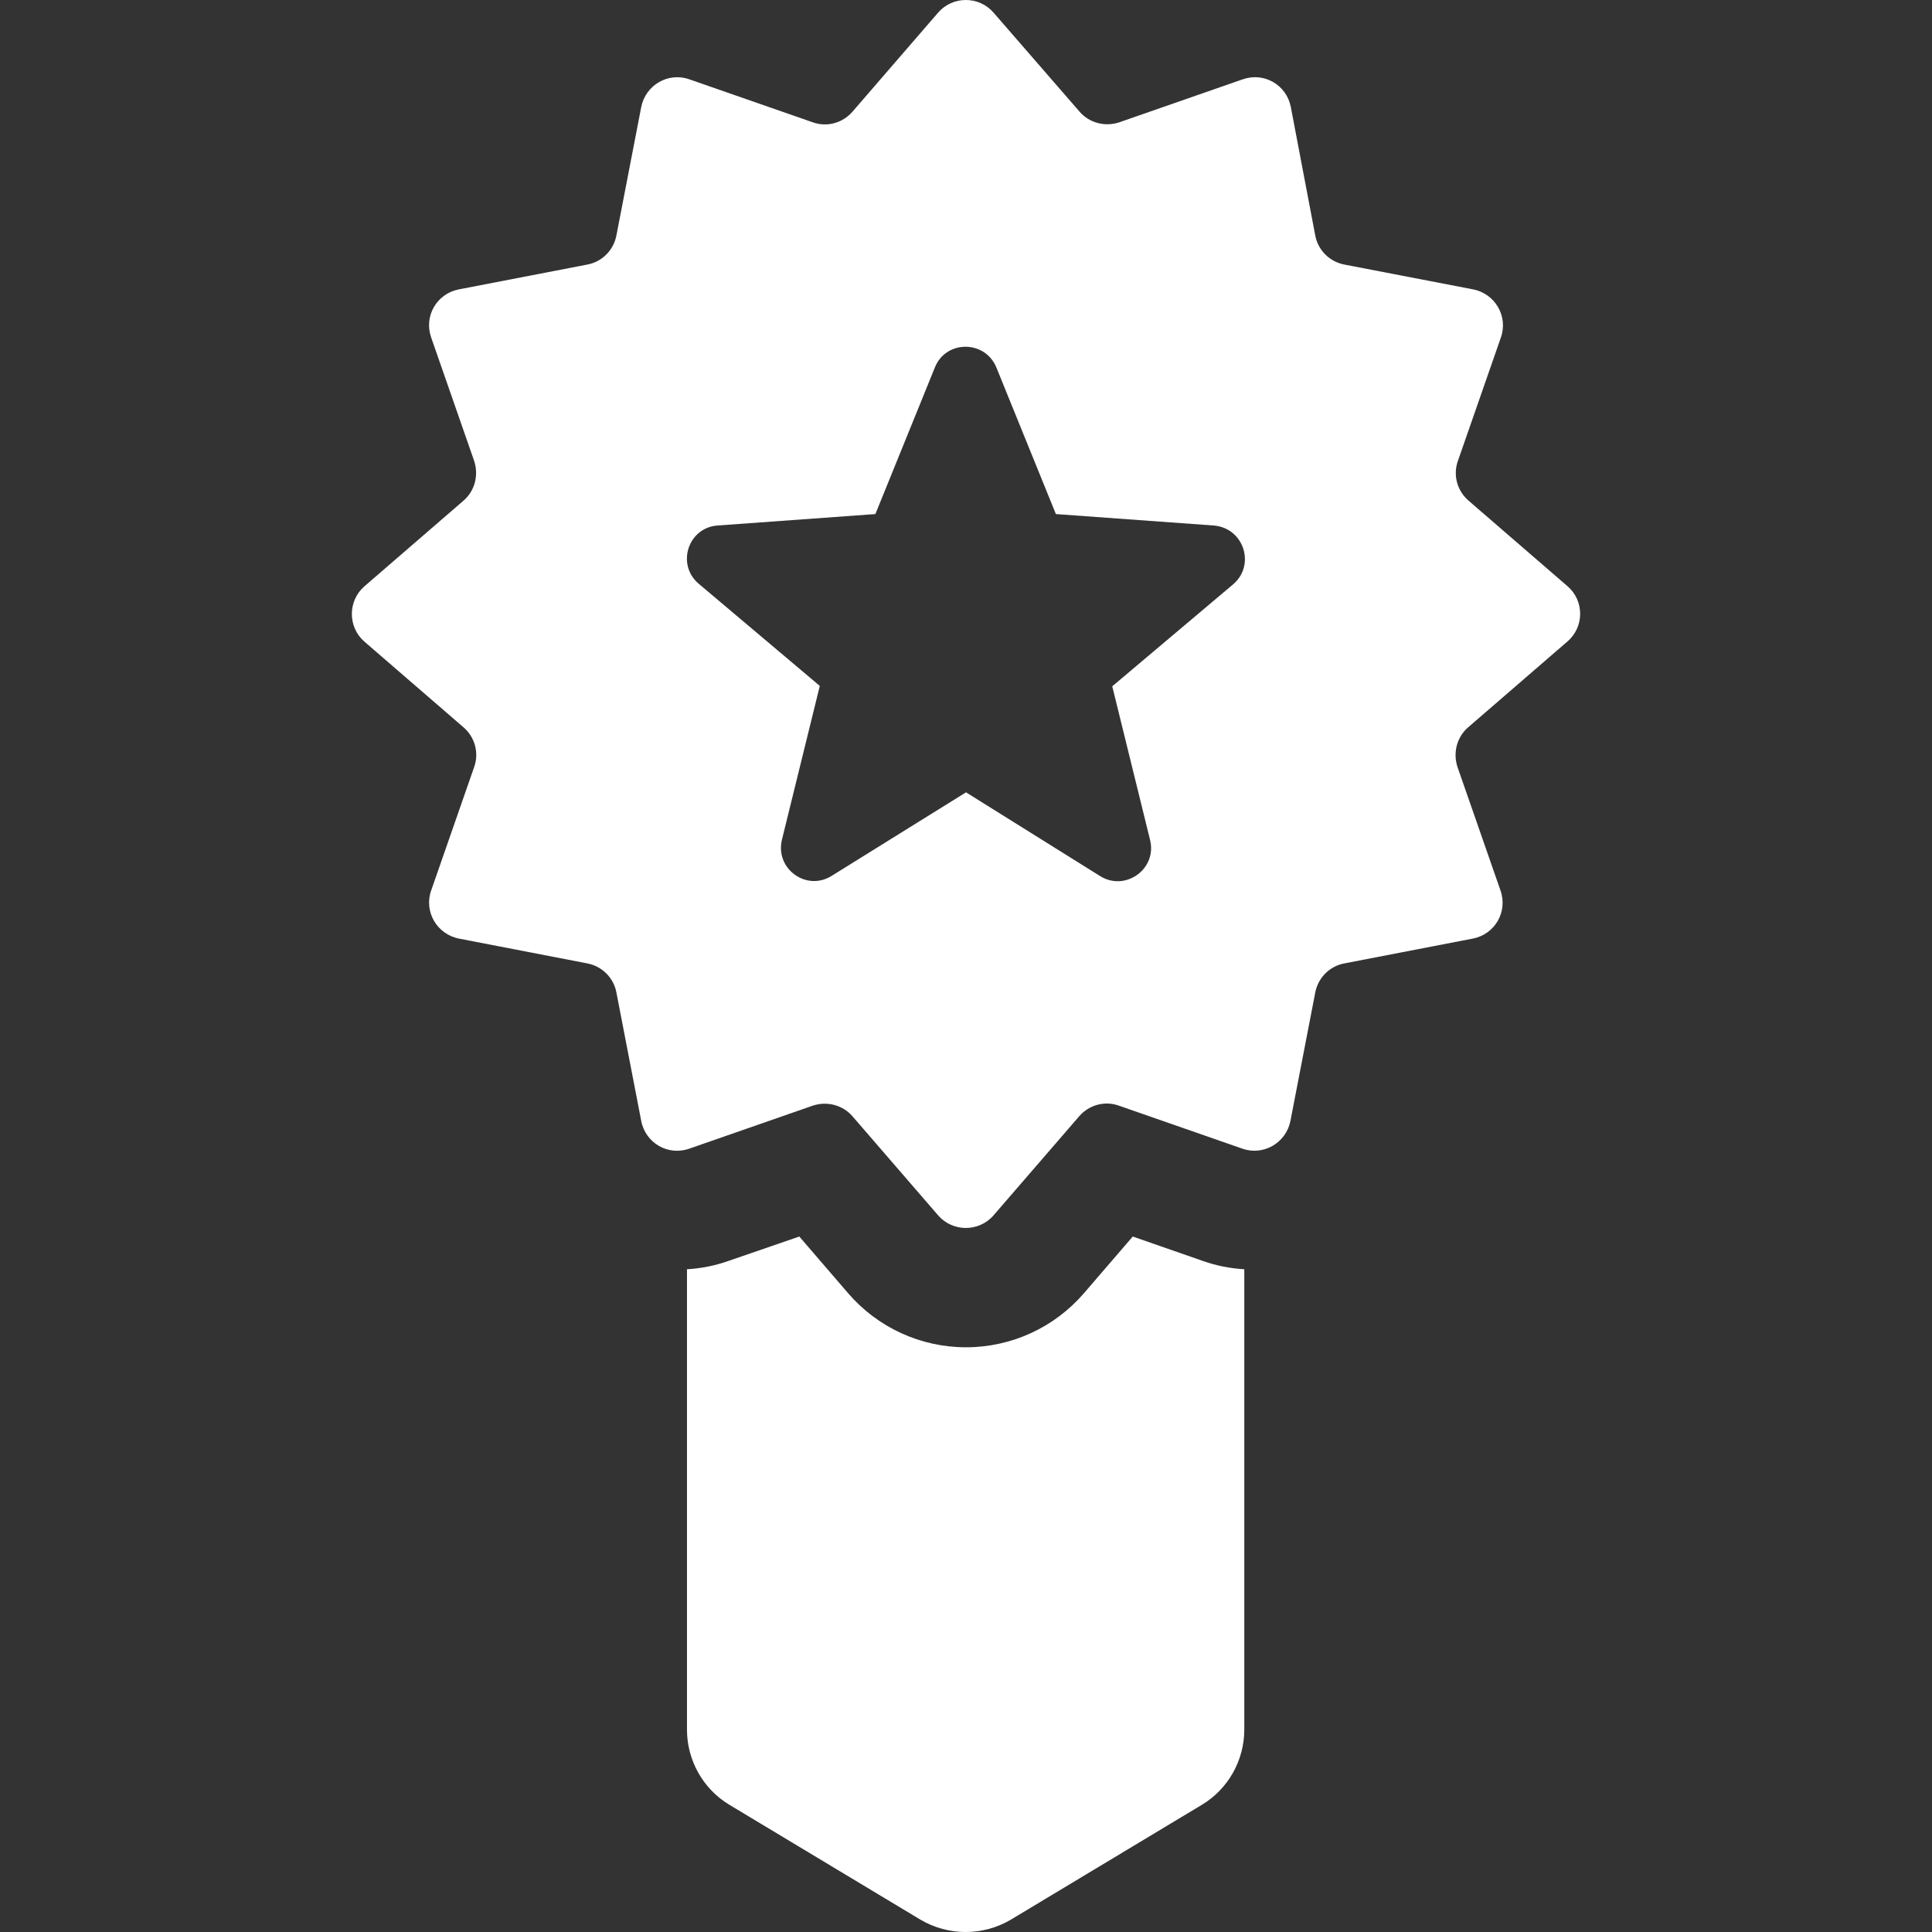
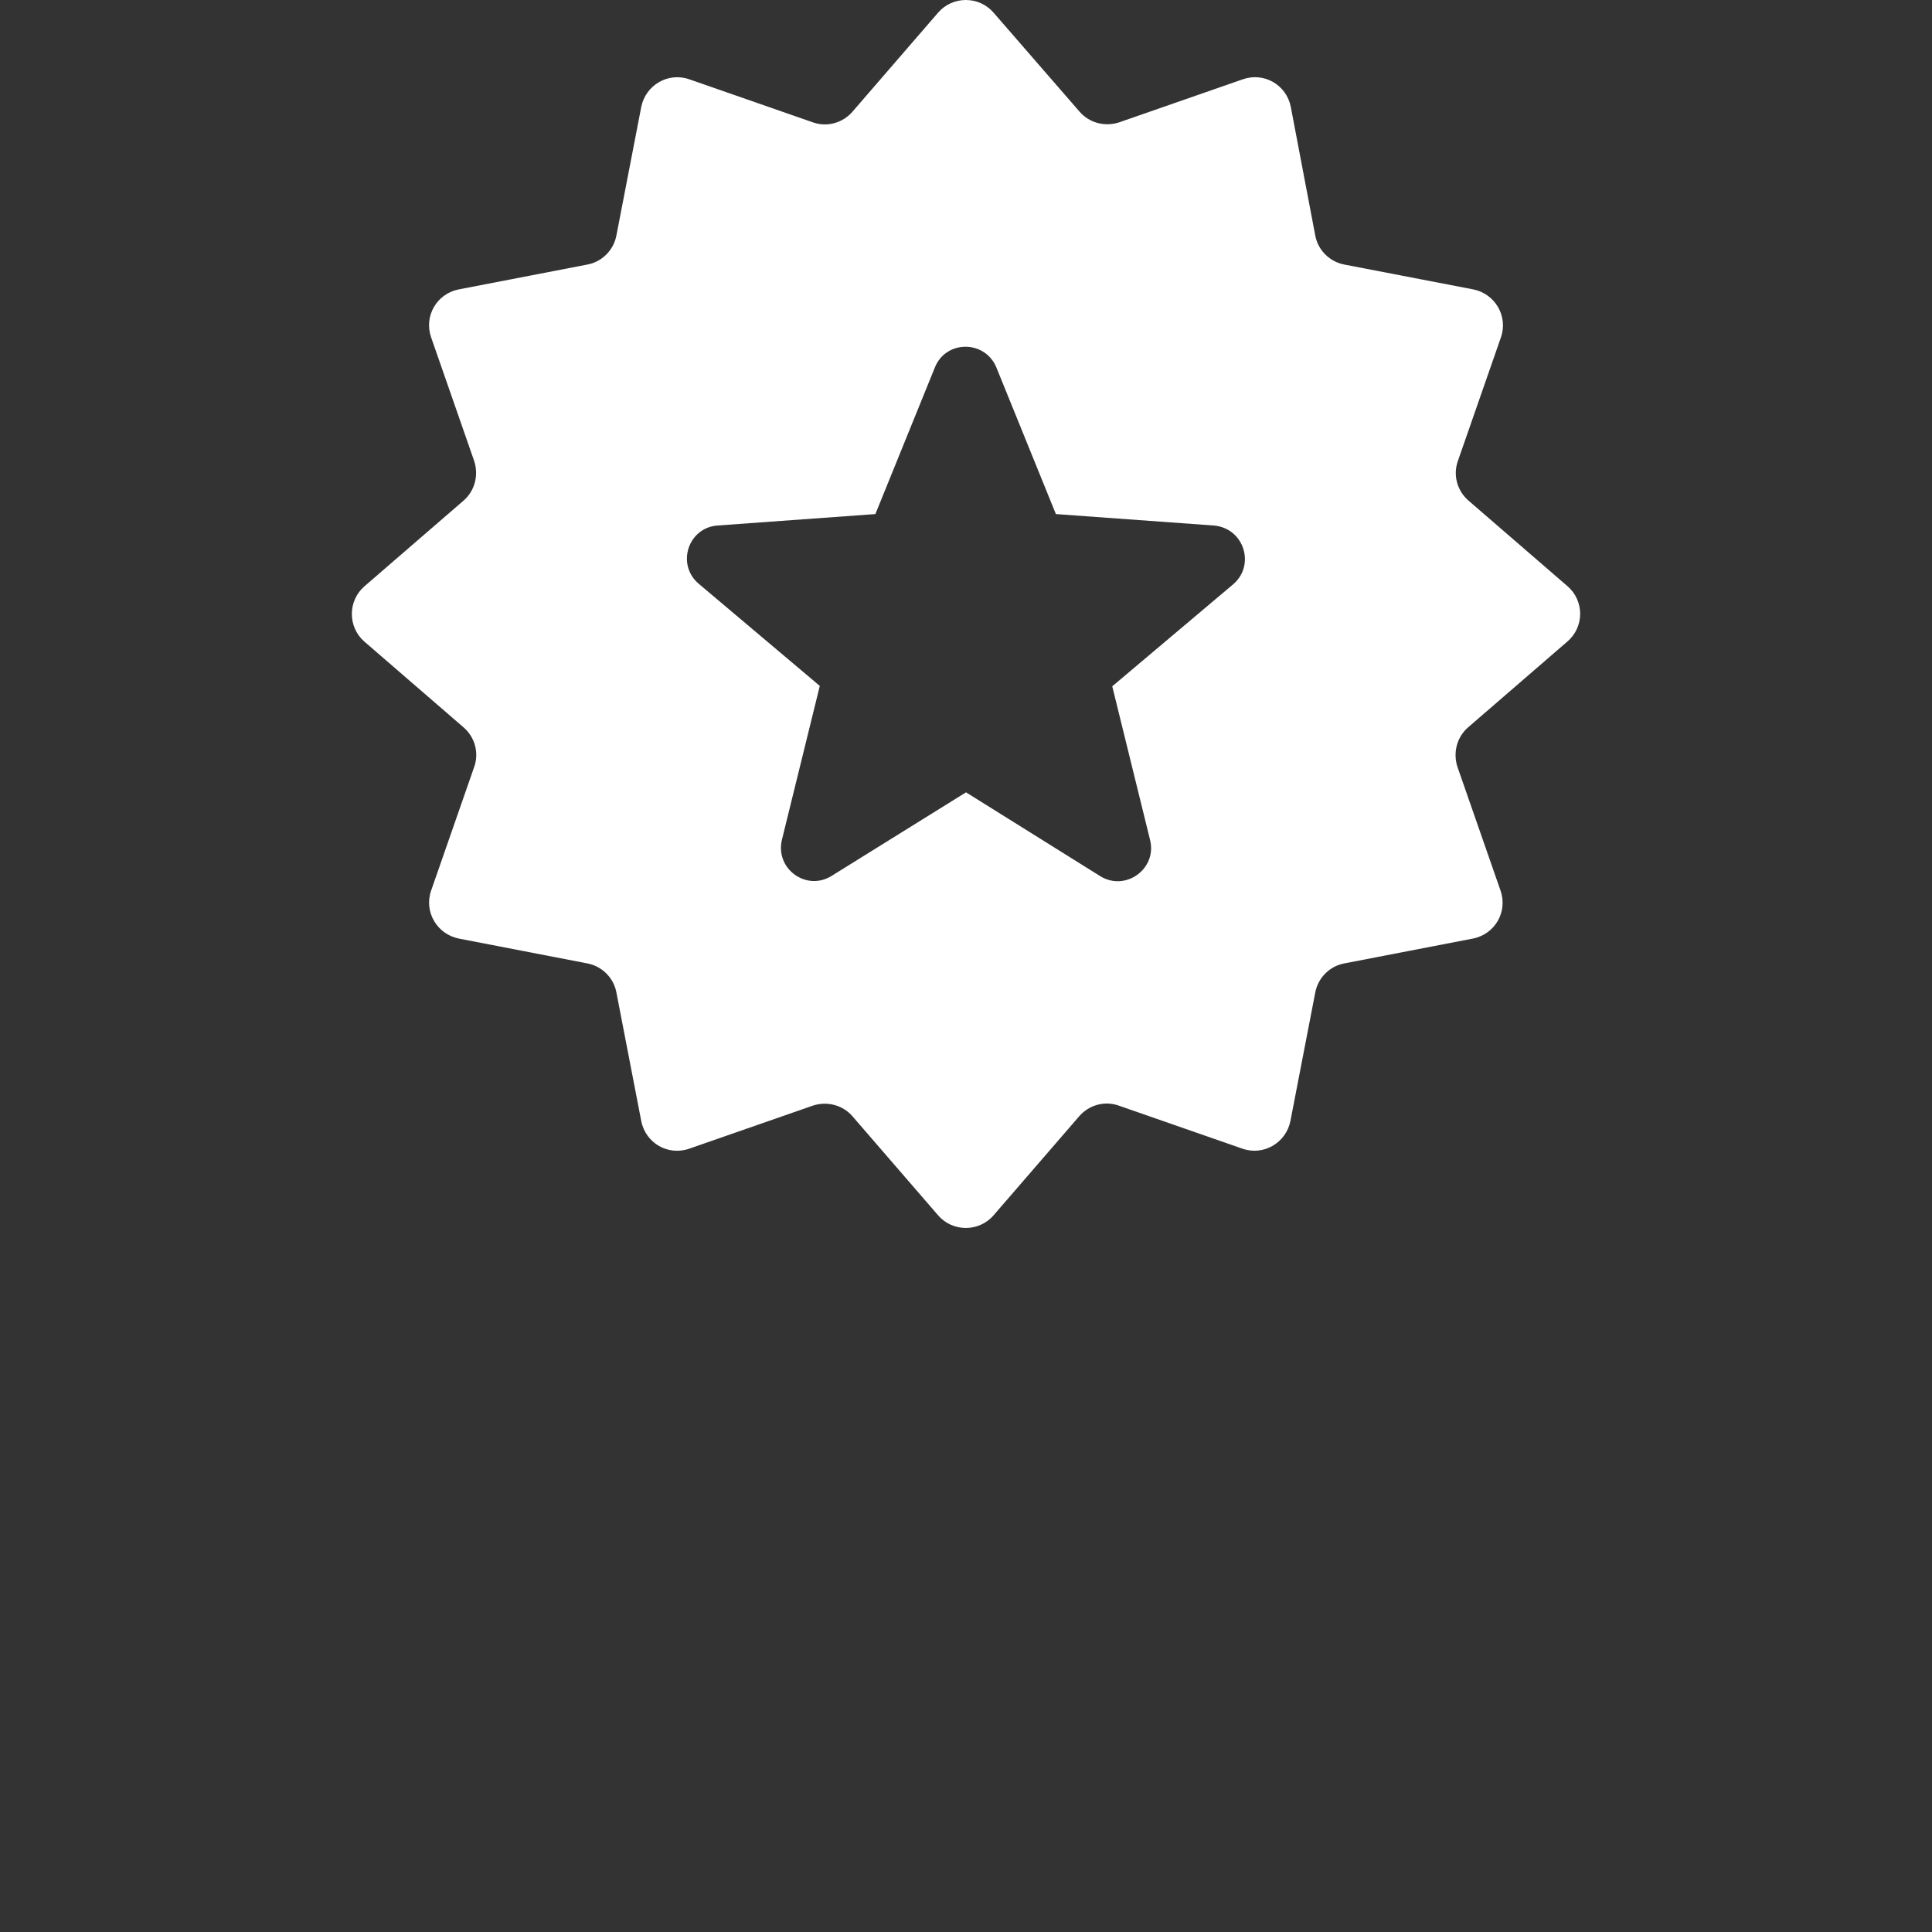
<svg xmlns="http://www.w3.org/2000/svg" version="1.1" id="Capa_1" x="0px" y="0px" viewBox="0 0 490.175 490.175" style="enable-background:new 0 0 490.175 490.175;" xml:space="preserve" width="512px" height="512px">
  <rect x="0" y="0" width="490.175" height="490.175" fill="#333333" stroke="none" />
  <g>
    <g>
      <path d="M397.694,148.725l-25.1-21.7c-2.9-2.5-4-6.5-2.7-10.1l10.9-31.3c1.9-5.4-1.5-11.1-7-12.2l-32.7-6.3    c-3.7-0.7-6.7-3.6-7.4-7.4l-6.2-32.6c-1.1-5.6-6.8-8.9-12.2-7l-31.3,10.9c-3.6,1.2-7.6,0.2-10.1-2.7l-21.8-25.1    c-3.7-4.3-10.4-4.3-14.1,0l-21.7,25.1c-2.5,2.9-6.5,4-10.1,2.7l-31.3-10.9c-5.4-1.9-11.1,1.5-12.2,7l-6.3,32.6    c-0.7,3.7-3.6,6.7-7.4,7.4l-32.6,6.3c-5.6,1.1-8.9,6.8-7,12.2l10.9,31.3c1.2,3.6,0.2,7.6-2.7,10.1l-25.1,21.7    c-4.3,3.7-4.3,10.4,0,14.1l25.1,21.7c2.9,2.5,4,6.5,2.7,10.1l-10.9,31.3c-1.9,5.4,1.5,11.1,7,12.2l32.6,6.3    c3.7,0.7,6.7,3.6,7.4,7.4l6.3,32.6c1.1,5.6,6.8,8.9,12.2,7l31.3-10.9c3.6-1.2,7.6-0.2,10.1,2.7l21.7,25.1c3.7,4.3,10.4,4.3,14.1,0    l21.7-25.1c2.5-2.9,6.5-4,10.1-2.7l31.3,10.9c5.4,1.9,11.1-1.5,12.2-7l6.3-32.6c0.7-3.7,3.6-6.7,7.4-7.4l32.6-6.3    c5.6-1.1,8.9-6.8,7-12.2l-10.9-31.3c-1.2-3.6-0.2-7.6,2.7-10.1l25.1-21.7C401.994,159.125,401.994,152.425,397.694,148.725z     M312.894,148.225l-30.7,25.9l9.6,39c1.8,7.3-6.2,13.1-12.6,9.2l-34.1-21.3l-34.1,21.2c-6.4,4-14.4-1.8-12.6-9.2l9.6-39    l-30.7-25.9c-5.8-4.9-2.7-14.3,4.8-14.8l40-2.9l15.1-37.2c2.8-7,12.7-7,15.6,0l15.1,37.2l40,2.9    C315.594,133.925,318.594,143.325,312.894,148.225z" fill="#FFFFFF" />
-       <path d="M287.394,313.725l-12.4,14.4c-7.5,8.7-18.4,13.7-29.9,13.7c-11.5,0-22.4-5-29.9-13.7l-12.4-14.4l-18,6.2    c-3.4,1.2-6.9,1.9-10.5,2.1v116.8c0,7.8,4.1,15.1,10.8,19.1l48.4,29.1c7.1,4.2,15.9,4.2,23,0l48.4-29.1c6.7-4,10.8-11.3,10.8-19.1    v-116.8c-3.6-0.2-7.1-0.9-10.5-2.1L287.394,313.725z" fill="#FFFFFF" />
    </g>
  </g>
  <g>
</g>
  <g>
</g>
  <g>
</g>
  <g>
</g>
  <g>
</g>
  <g>
</g>
  <g>
</g>
  <g>
</g>
  <g>
</g>
  <g>
</g>
  <g>
</g>
  <g>
</g>
  <g>
</g>
  <g>
</g>
  <g>
</g>
</svg>